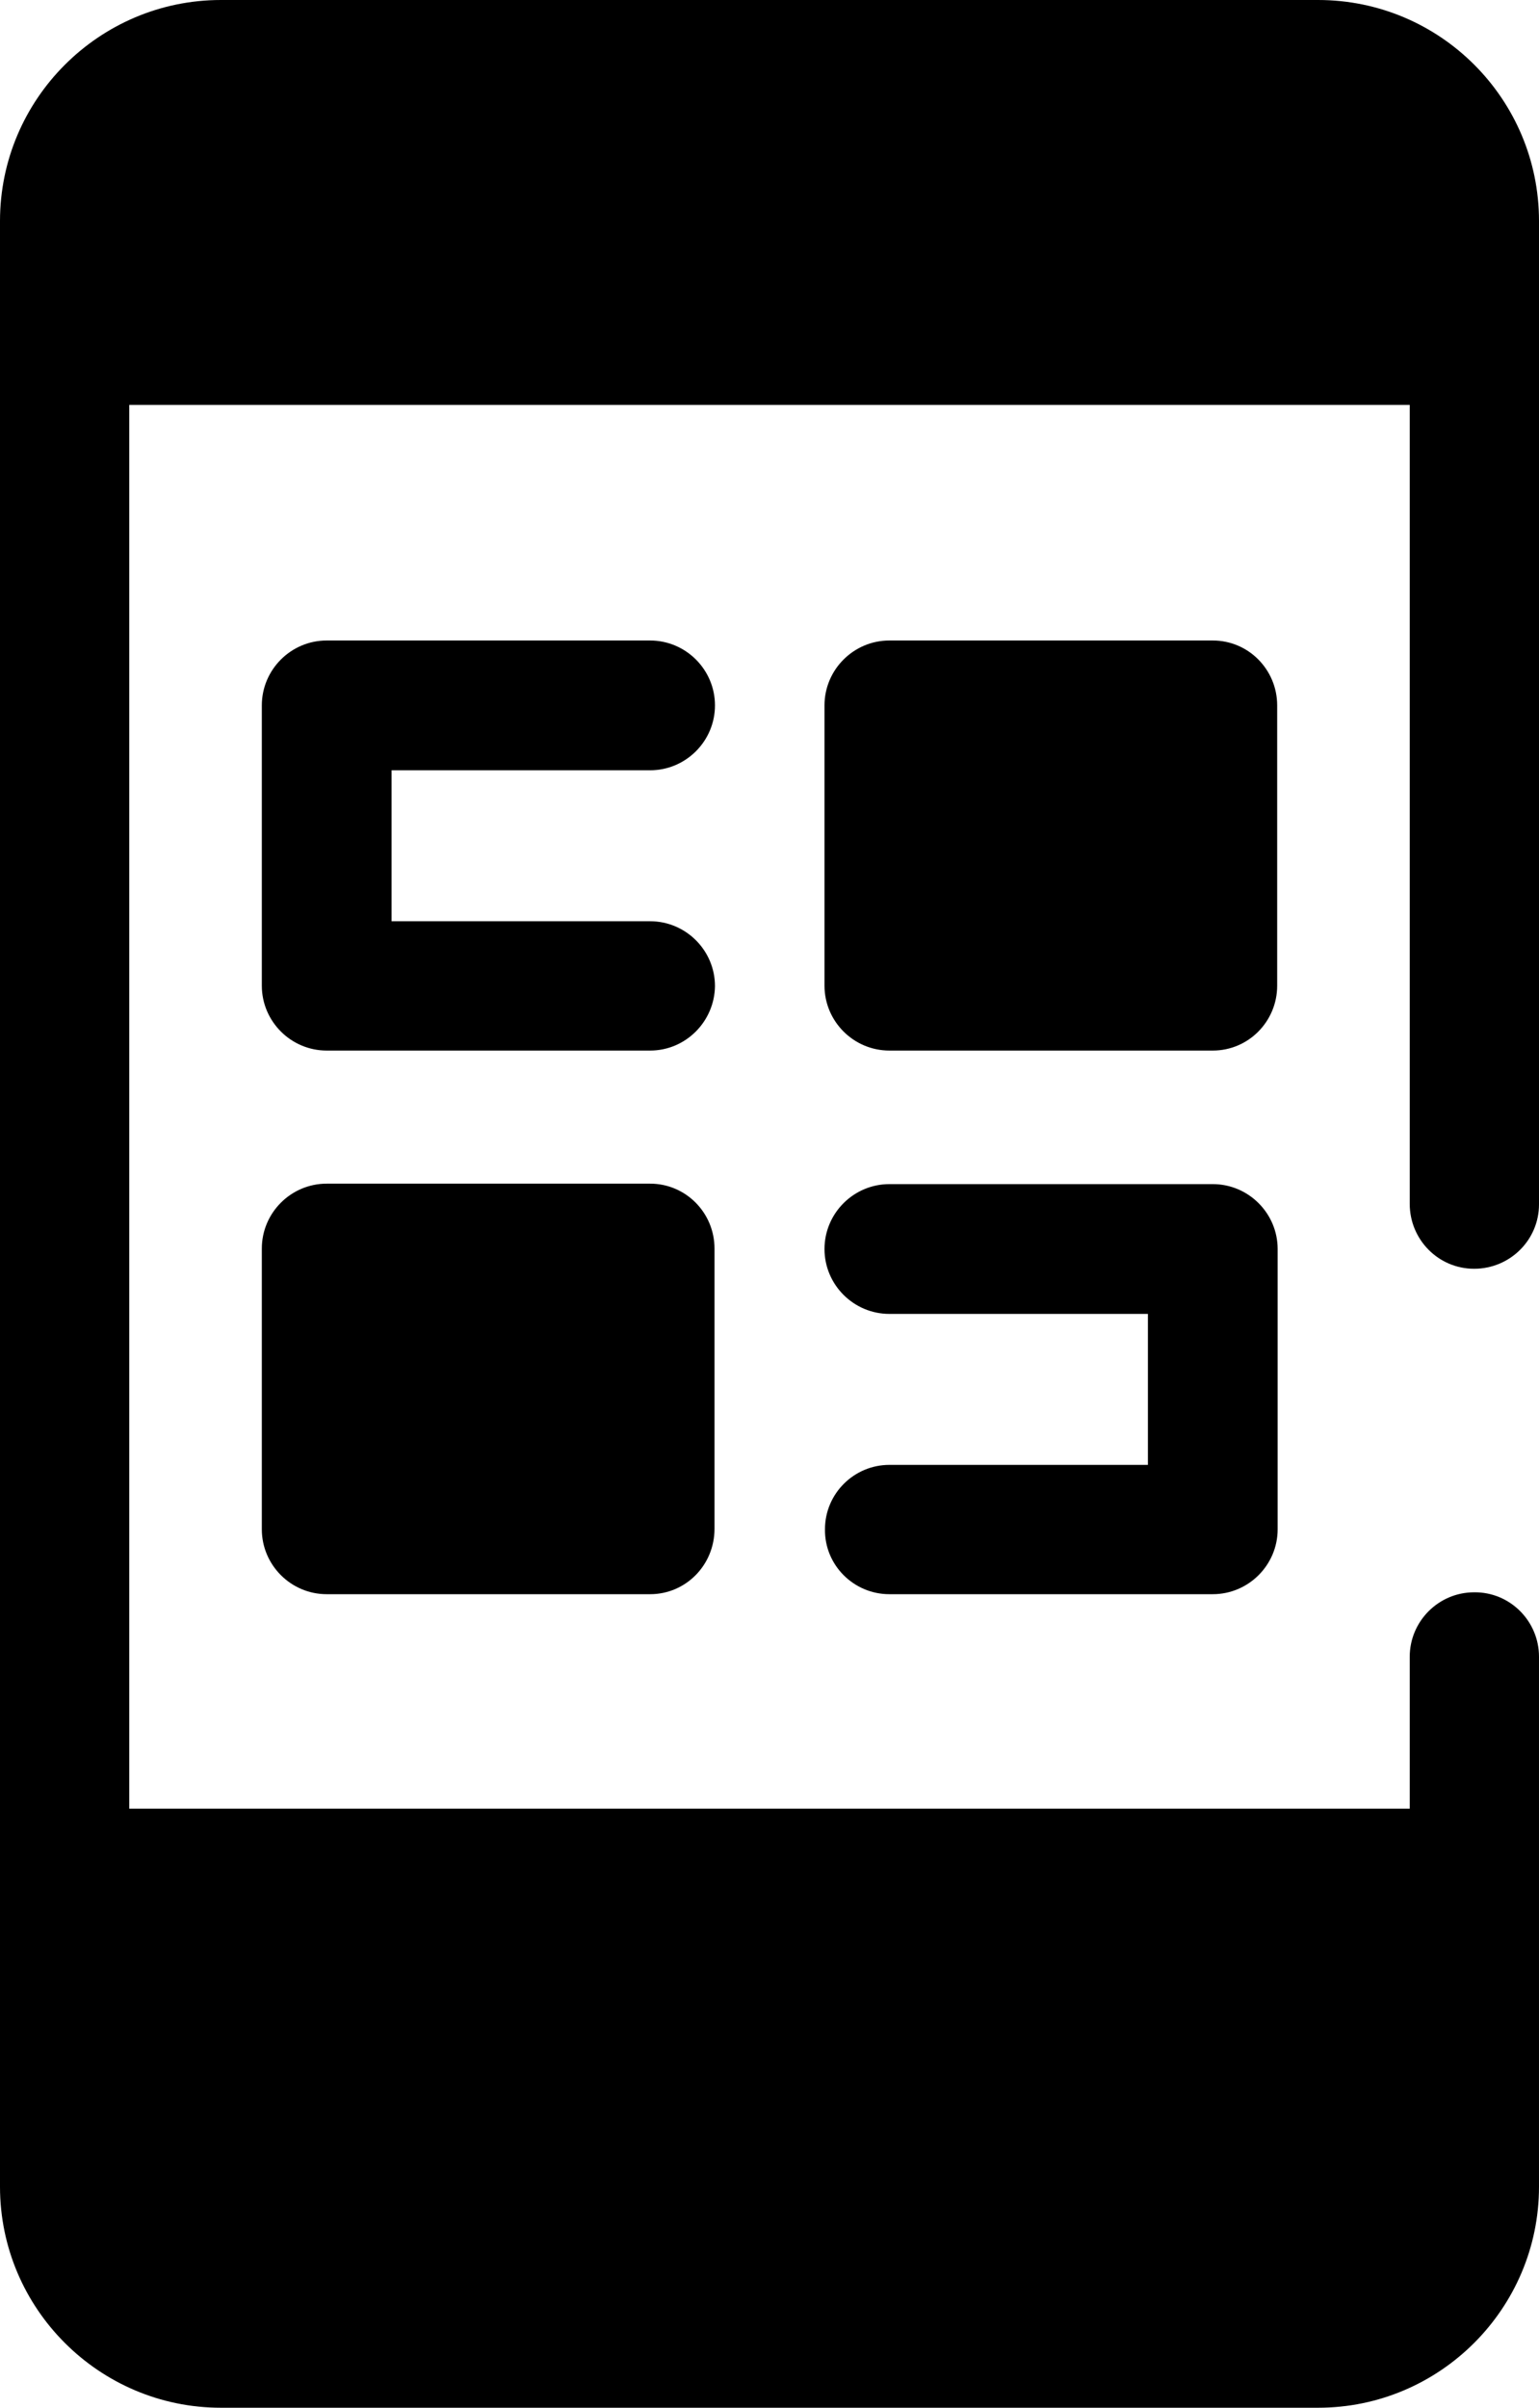
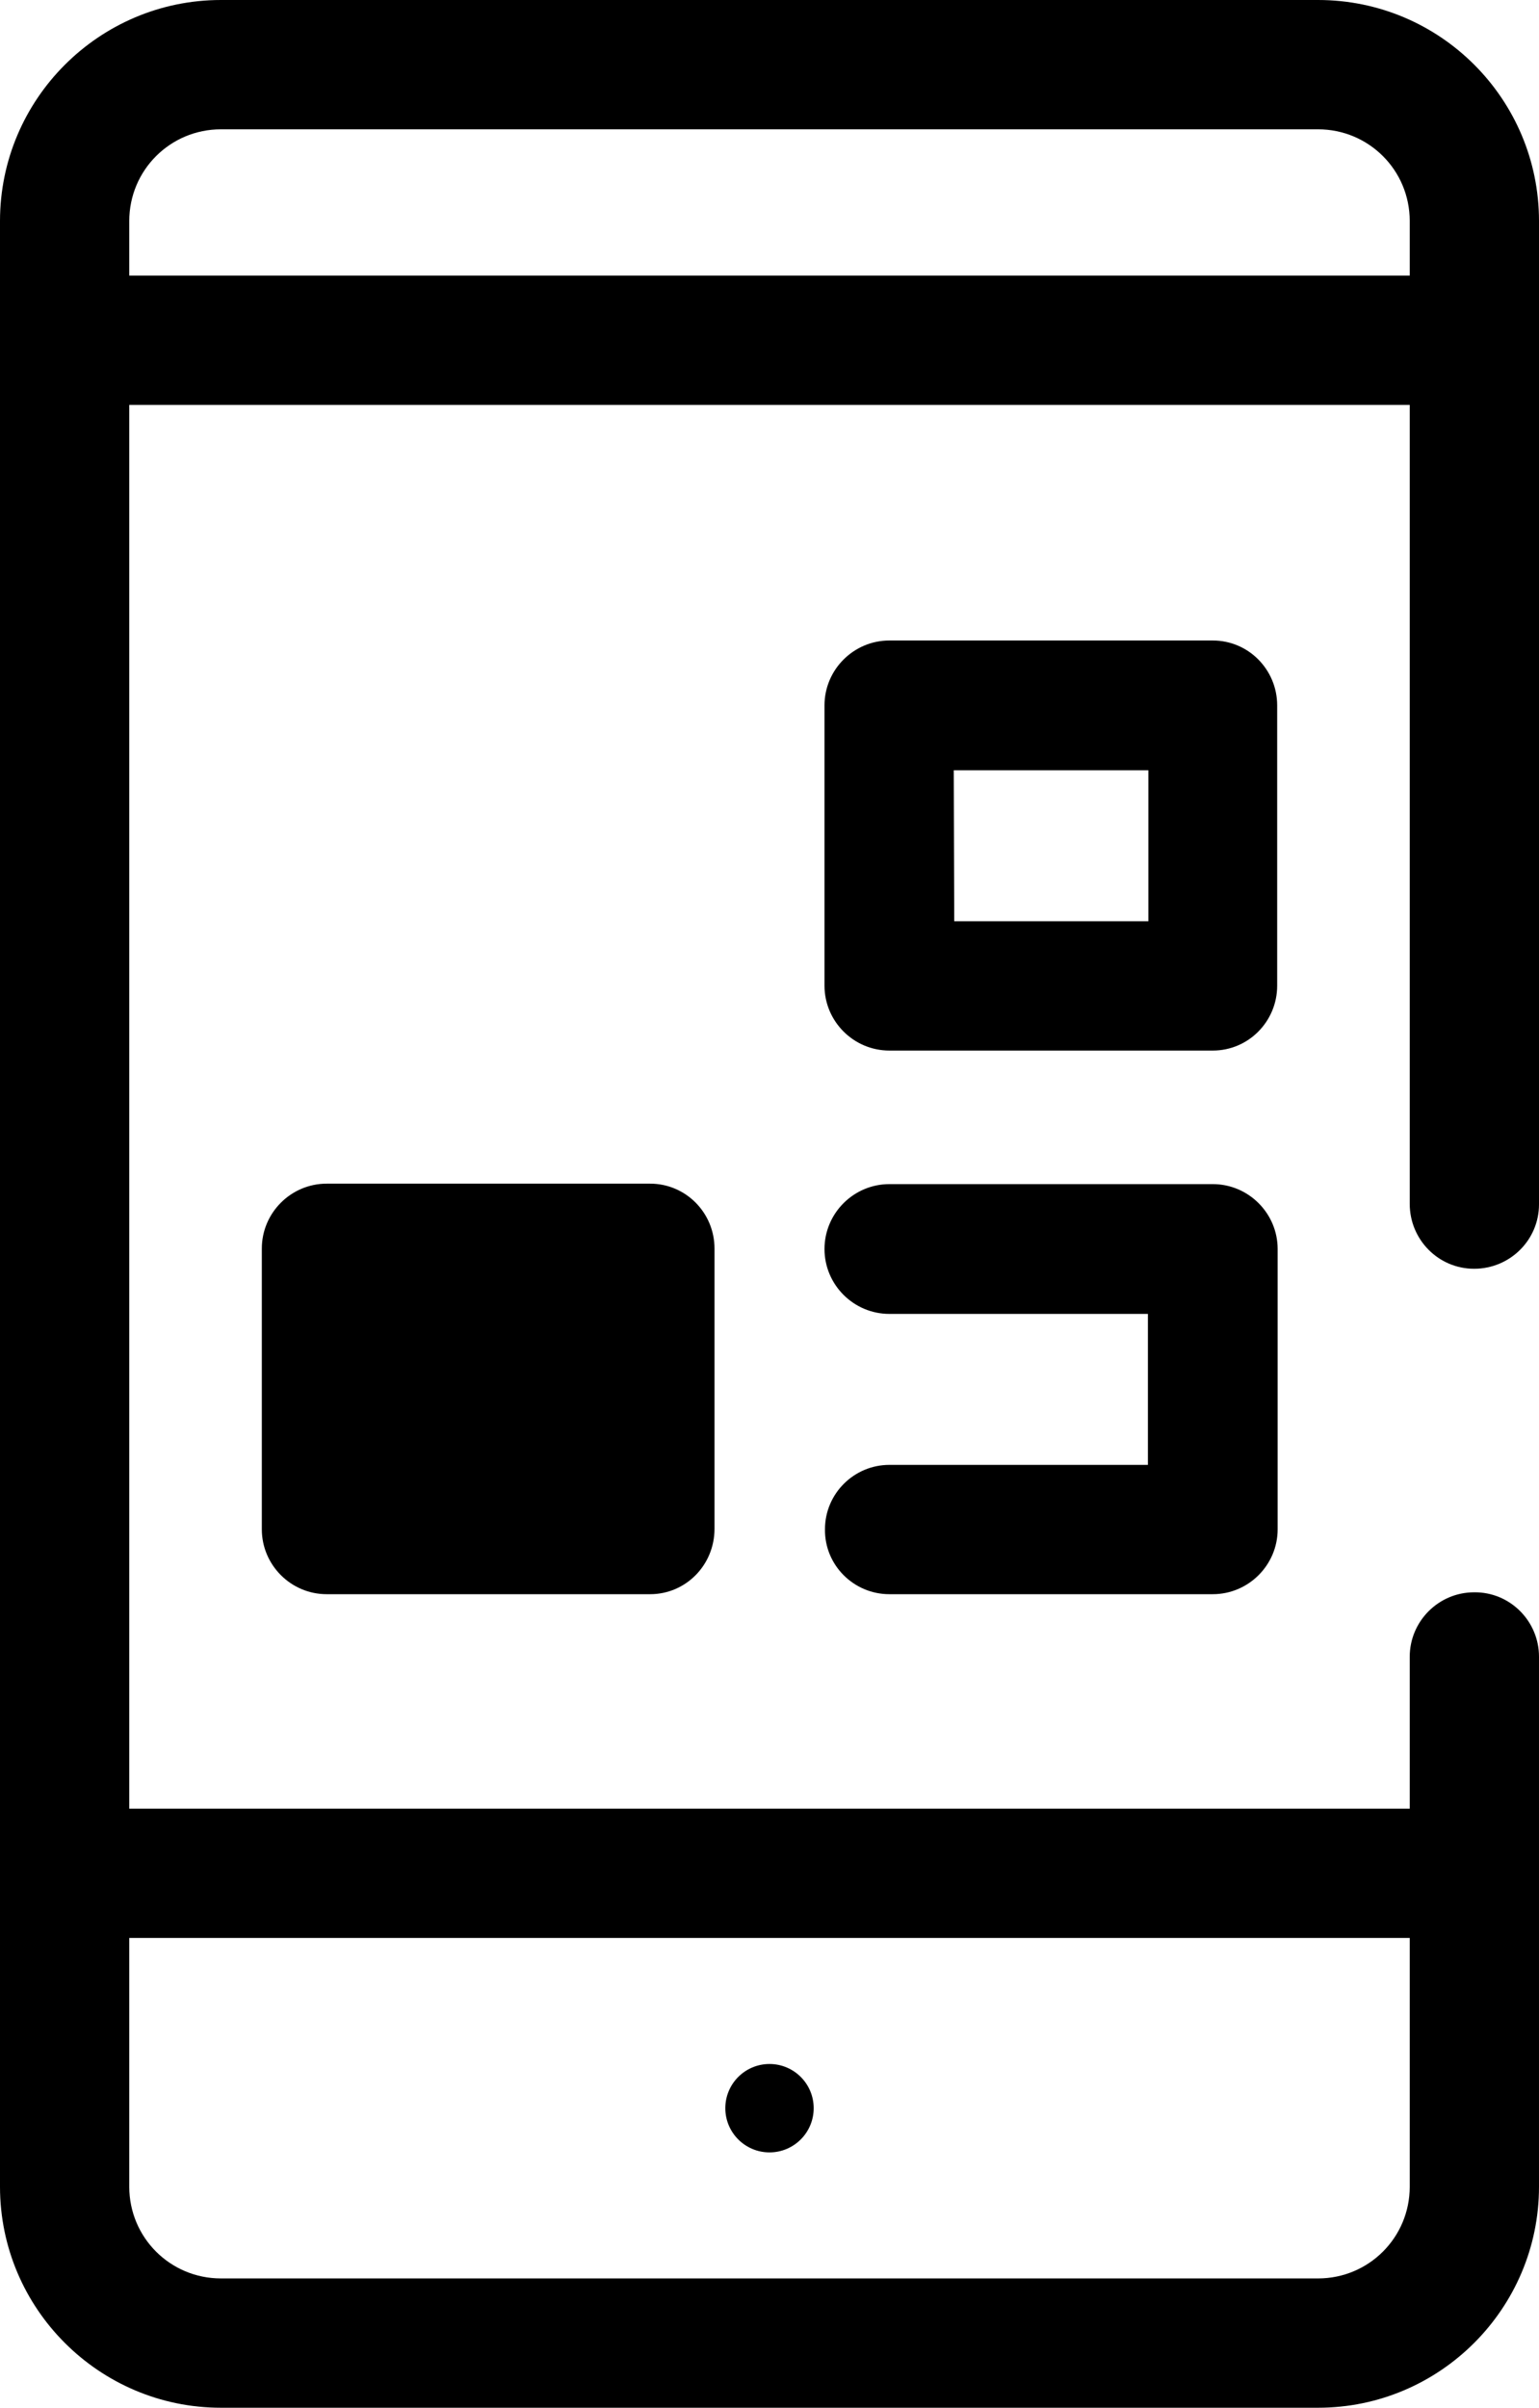
<svg xmlns="http://www.w3.org/2000/svg" viewBox="0 0 327.4 512">
-   <path d="M313.7 72.3V47c0-18.4-14.9-33.2-33.2-33.2H47c-18.4 0-33.2 14.9-33.2 33.2v25.3zM13.8 398.4V465c0 18.4 14.9 33.2 33.2 33.2h233.4c18.4 0 33.2-14.9 33.2-33.2v-66.6z" class="lineal-fill" />
  <path d="M280.4 0H47C21.1 0 0 21.1 0 47v418c0 25.9 21.1 47 47 47h233.4c25.9 0 47-21.1 47-47V352.3c0-7.6-6.2-13.8-13.8-13.7-7.6 0-13.7 6.2-13.7 13.7v32.3H27.5V86.1h272.4V256c0 7.6 6.1 13.8 13.7 13.8s13.8-6.1 13.8-13.7V47c0-25.9-21-47-47-47m19.5 412.1V465c0 10.8-8.7 19.5-19.5 19.5H47c-10.8 0-19.5-8.7-19.5-19.5v-52.9zM27.5 58.6V47c0-10.8 8.7-19.5 19.5-19.5h233.4c10.8 0 19.5 8.7 19.5 19.5v11.6z" class="lineal-stroke" />
  <circle cx="163.7" cy="448.3" r="9.4" />
-   <path d="M163.7 471.5c-12.8 0-23.2-10.4-23.2-23.2s10.4-23.2 23.2-23.2 23.2 10.4 23.2 23.2-10.4 23.2-23.2 23.2m-25.4-248.1H69.5c-7.6 0-13.8-6.2-13.8-13.8V150c0-7.6 6.2-13.8 13.8-13.8h68.8c7.6 0 13.8 6.2 13.8 13.8s-6.2 13.8-13.8 13.8h-55v32.1h55c7.6 0 13.8 6.2 13.8 13.8-.1 7.5-6.2 13.7-13.8 13.7" class="lineal-stroke" />
-   <path d="M189.2 150H258v59.6h-68.8z" class="lineal-fill" />
  <path d="M258 223.4h-68.8c-7.6 0-13.8-6.2-13.8-13.8V150c0-7.6 6.2-13.8 13.8-13.8H258c7.6 0 13.7 6.2 13.7 13.8v59.6c0 7.6-6.1 13.8-13.7 13.8m-55-27.5h41.3v-32.1h-41.4z" class="lineal-stroke" />
  <path d="M69.5 265.6h68.8v59.6H69.5z" class="lineal-fill" />
  <path d="M138.3 339H69.5c-7.6 0-13.8-6.2-13.8-13.8v-59.7c0-7.6 6.2-13.8 13.8-13.8h68.8c7.6 0 13.7 6.2 13.7 13.8v59.6c0 7.7-6.1 13.9-13.7 13.9m-55-27.5h41.2v-32.1H83.2zM258 339h-68.8c-7.6 0-13.8-6.2-13.7-13.8 0-7.6 6.2-13.7 13.7-13.7h55v-32.1h-55c-7.6 0-13.8-6.2-13.8-13.8s6.2-13.8 13.8-13.8H258c7.6 0 13.8 6.2 13.8 13.8v59.6c0 7.6-6.2 13.8-13.8 13.8" class="lineal-stroke" />
</svg>